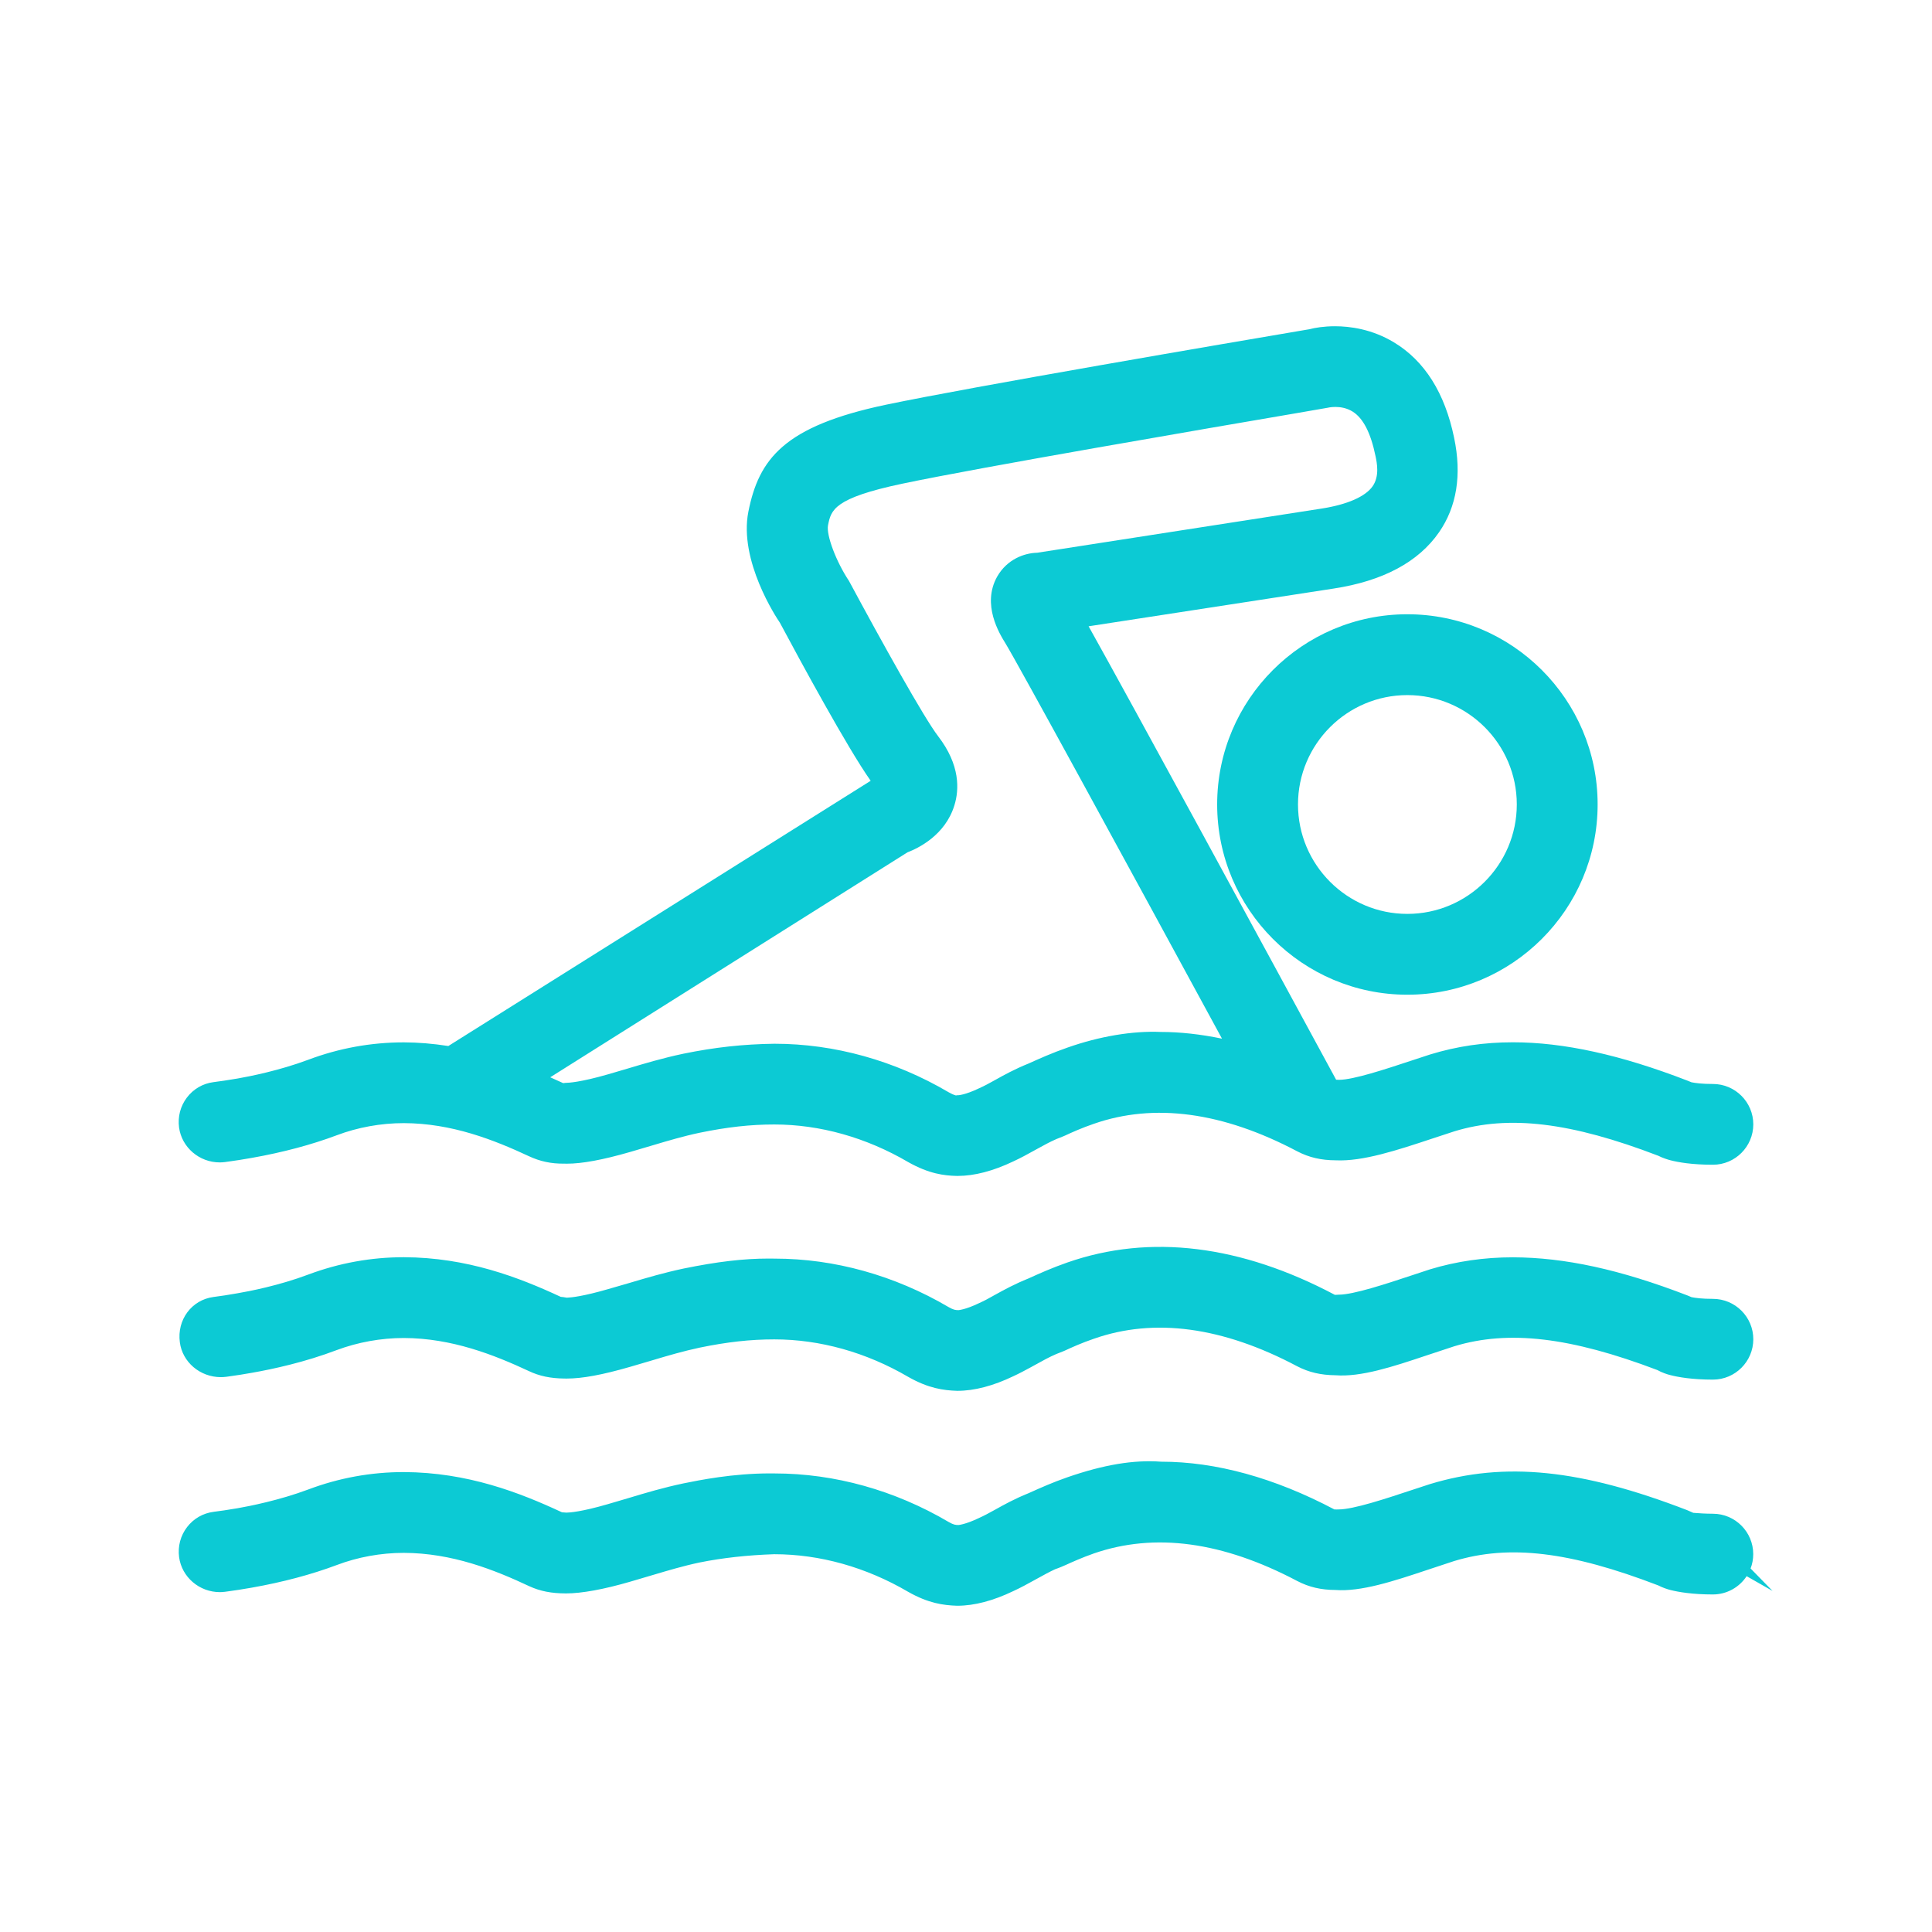
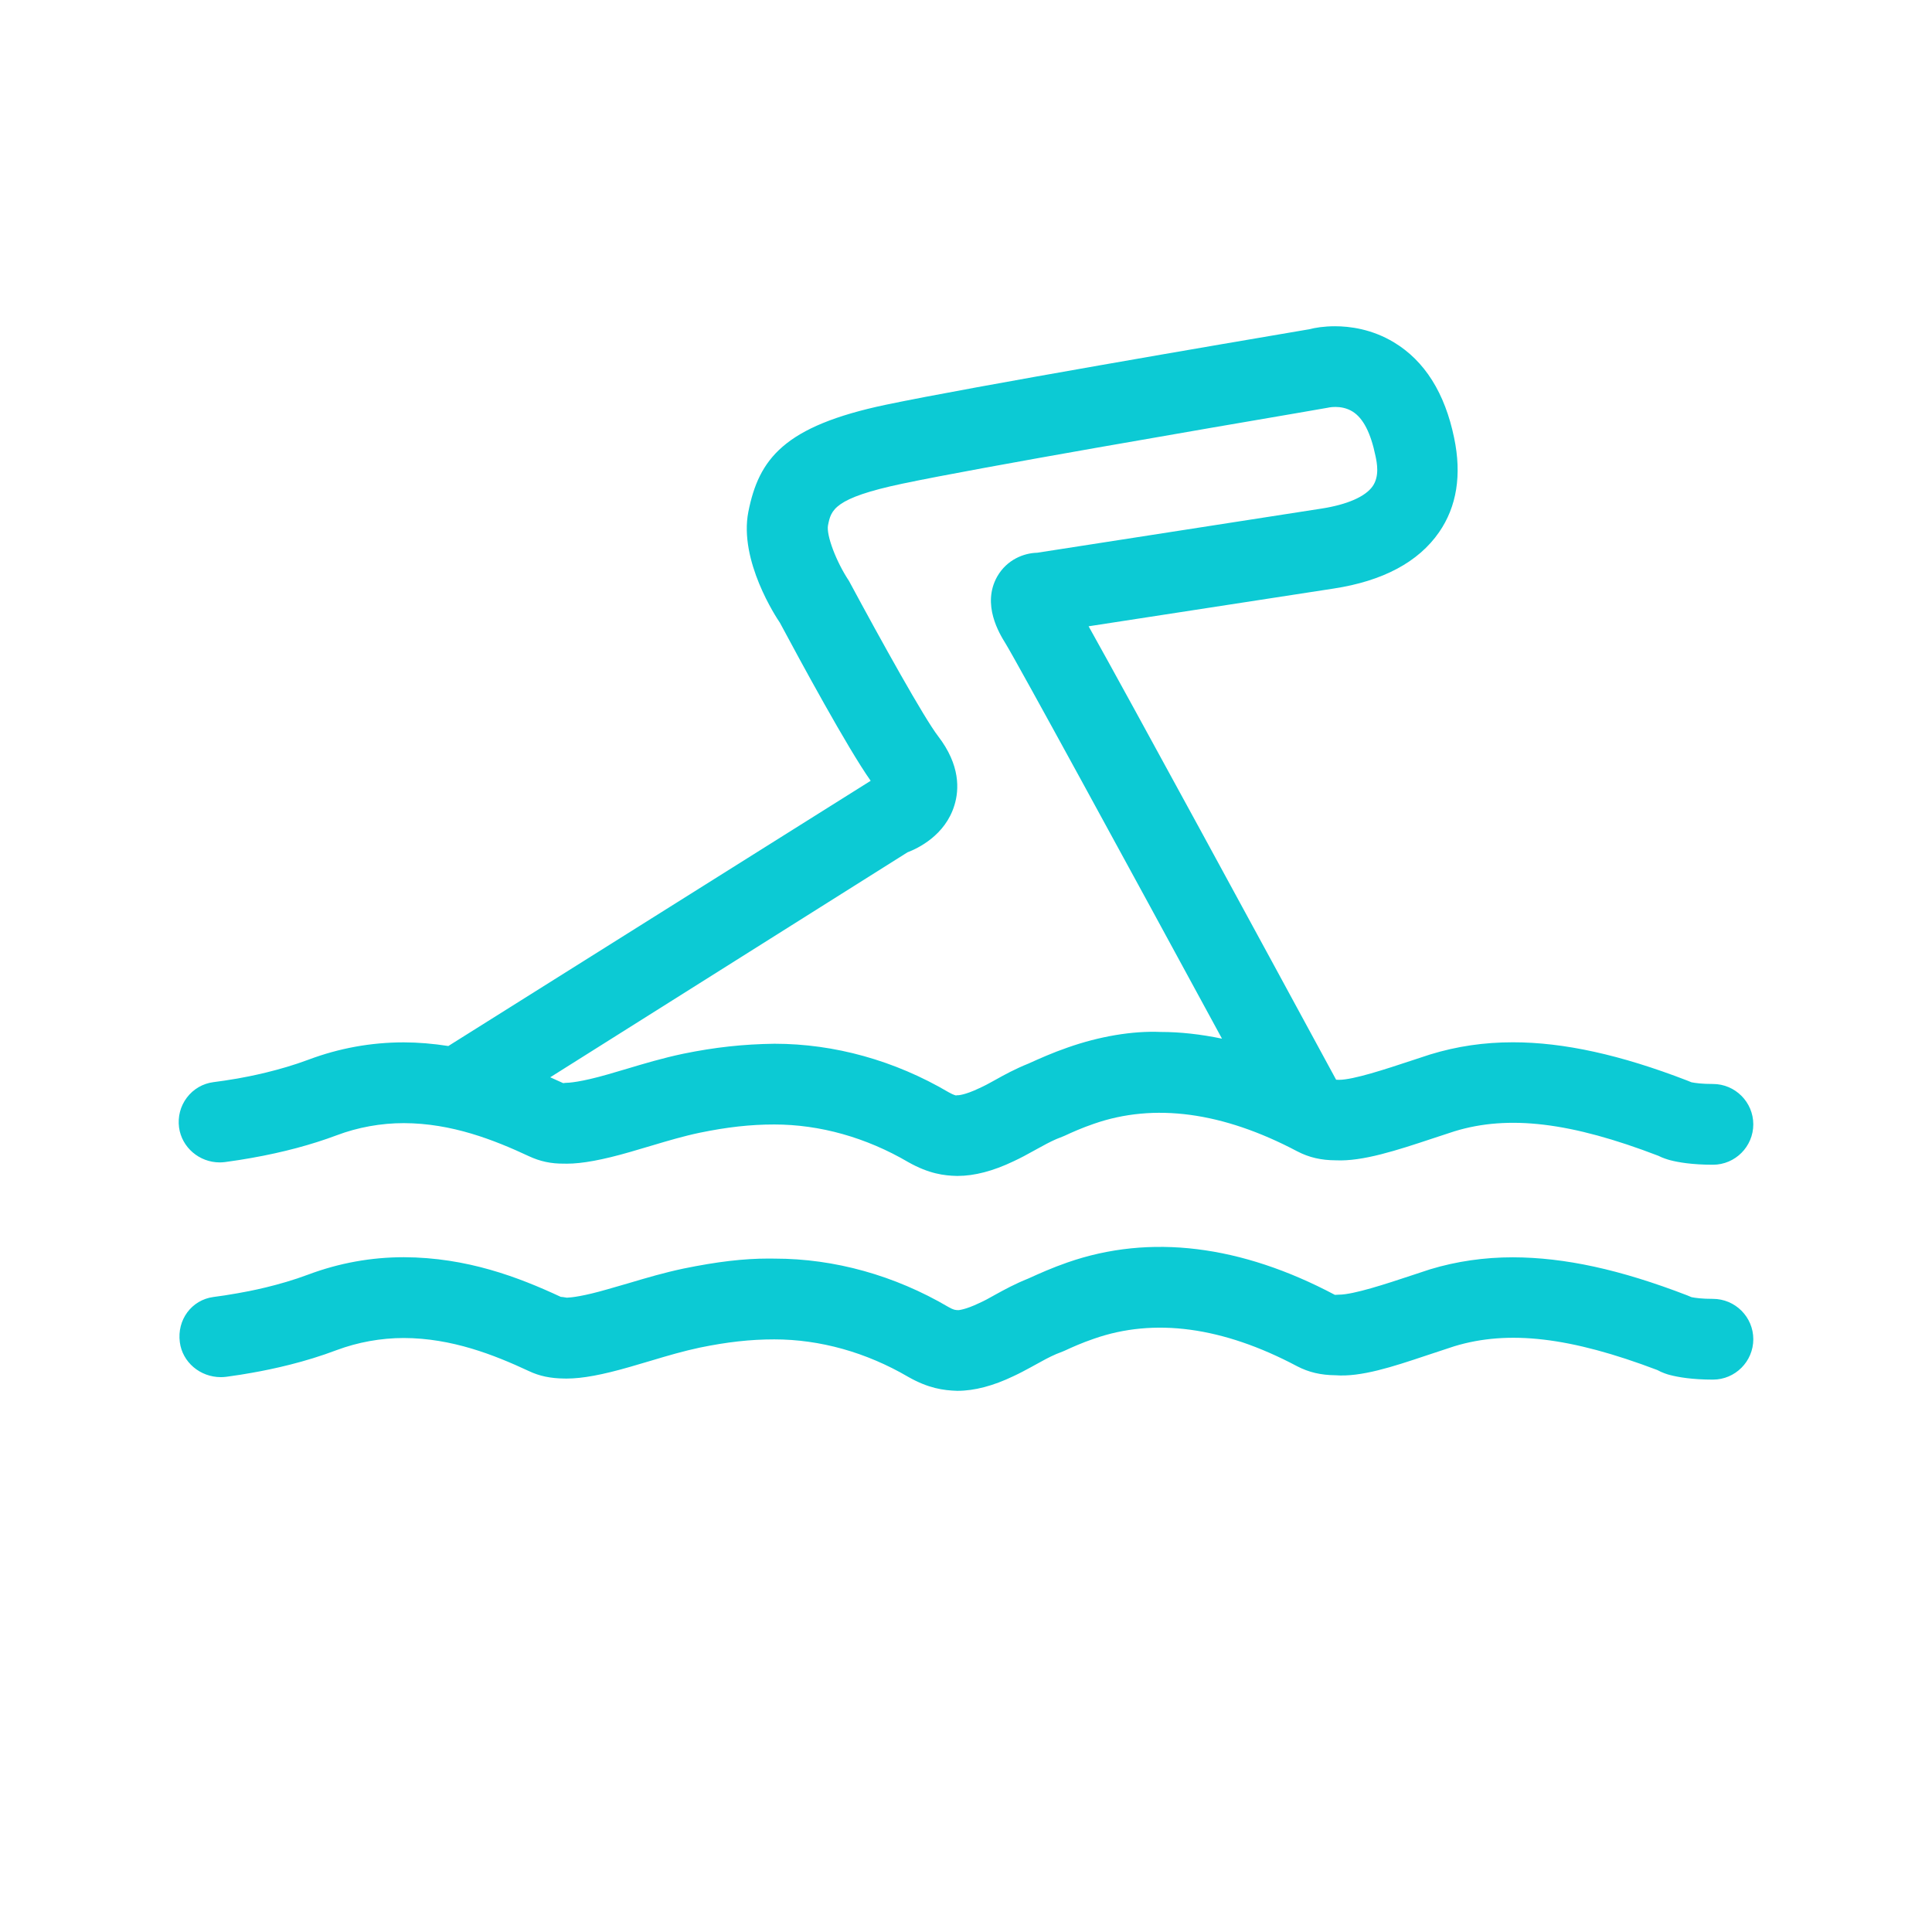
<svg xmlns="http://www.w3.org/2000/svg" version="1.1" id="Layer_1" x="0px" y="0px" width="100px" height="100px" viewBox="0 0 100 100" enable-background="new 0 0 100 100" xml:space="preserve">
  <g>
    <path fill="#0CCAD4" d="M11.373,60.166c0.081,0,0.163-0.004,0.268-0.017l0.212-0.03c0.315-0.044,0.718-0.102,1.175-0.186   c1.61-0.285,3.091-0.679,4.403-1.172c1.086-0.411,2.286-0.628,3.468-0.628c2.492,0.006,4.676,0.87,6.487,1.716   c0.562,0.261,1.137,0.39,1.824,0.381l0.134,0.002c0.791,0,1.857-0.198,3.267-0.605l1.177-0.347c0.779-0.232,1.584-0.472,2.431-0.65   c1.414-0.291,2.617-0.427,3.856-0.427c2.362,0,4.758,0.672,6.939,1.95c1.071,0.604,1.863,0.699,2.512,0.713h0.043   c0.867,0,1.841-0.255,2.884-0.754c0.383-0.177,0.72-0.362,1.071-0.557l0.173-0.095c0.315-0.174,0.644-0.355,0.979-0.501   c0.107-0.04,0.257-0.1,0.359-0.143l0.104-0.045c0.338-0.157,0.857-0.391,1.481-0.604c3.11-1.085,6.656-0.62,10.523,1.425   c0.613,0.319,1.239,0.463,1.996,0.466c1.386,0.068,3.168-0.517,5.053-1.144l1.085-0.356c2.811-0.863,6.042-0.469,10.56,1.266   c0.217,0.114,0.509,0.202,0.609,0.228c0.41,0.107,1.127,0.235,2.214,0.235c1.152,0,2.09-0.938,2.09-2.091   c0-1.151-0.938-2.089-2.09-2.089c-0.568,0-0.901-0.047-1.109-0.088c-0.1-0.044-0.19-0.079-0.219-0.089   c-3.449-1.333-6.399-1.981-9.02-1.981c-1.5,0-2.898,0.205-4.29,0.631l-0.959,0.315c-1.343,0.444-3.014,0.997-3.758,0.997   c-0.06-0.001-0.109-0.003-0.148-0.006c-3.962-7.303-10.523-19.375-12.811-23.469l12.677-1.952c2.554-0.39,4.392-1.371,5.461-2.914   c0.92-1.327,1.183-2.973,0.781-4.891c-0.479-2.319-1.526-3.981-3.114-4.939c-1.142-0.69-2.291-0.834-3.055-0.834   c-0.561,0-1.051,0.079-1.316,0.154l-0.168,0.028c-3.981,0.675-17.317,2.949-21.759,3.881c-5.279,1.111-6.575,2.806-7.119,5.544   c-0.495,2.525,1.444,5.465,1.633,5.738c1.043,1.952,3.508,6.5,4.699,8.182l-21.86,13.728c-0.804-0.124-1.56-0.187-2.303-0.189   c-1.695,0-3.359,0.303-4.944,0.899c-1.501,0.563-3.06,0.867-3.662,0.972c-0.505,0.089-0.928,0.146-1.248,0.188   c-0.555,0.072-1.045,0.359-1.381,0.806c-0.331,0.44-0.473,0.986-0.4,1.542C9.409,59.389,10.314,60.166,11.373,60.166z    M46.969,44.117c0.543-0.206,1.956-0.879,2.431-2.435c0.25-0.806,0.307-2.081-0.842-3.575c-0.722-0.936-2.917-4.88-4.613-8.035   c-0.667-1.001-1.185-2.377-1.087-2.884c0.158-0.784,0.282-1.403,3.854-2.154c4.077-0.858,15.941-2.887,20.408-3.651   c0.93-0.159,1.499-0.257,1.585-0.275c0.002,0,0.695-0.183,1.303,0.193c0.552,0.344,0.941,1.102,1.191,2.317   c0.069,0.332,0.213,1.022-0.148,1.545c-0.375,0.542-1.319,0.956-2.66,1.163l-14.708,2.284c-0.679,0.016-1.563,0.346-2.07,1.236   c-0.811,1.446,0.122,2.956,0.426,3.448c0.645,1.056,6.067,10.997,11.211,20.467c-1.107-0.23-2.168-0.347-3.159-0.347   c-0.002,0-0.005,0-0.007,0c-1.463-0.065-3.188,0.229-4.832,0.809c-0.787,0.273-1.454,0.573-2.015,0.826   c-0.718,0.289-1.25,0.584-1.734,0.854l-0.098,0.054c-0.221,0.122-0.437,0.243-0.72,0.369c-0.746,0.358-1.094,0.364-1.098,0.364   l-0.036-0.003l-0.066,0.013c-0.004-0.001-0.109-0.011-0.379-0.163c-2.792-1.644-5.911-2.513-9.017-2.513h-0.005h-0.005   c-1.623,0.023-3.073,0.182-4.704,0.515c-1.069,0.224-2.082,0.528-2.892,0.771L31.46,55.61c-1.416,0.408-2.038,0.439-2.195,0.439   l-0.114,0.014c-0.22-0.103-0.444-0.204-0.671-0.303L46.969,44.117z" />
    <path fill="#0CCAD4" d="M88.66,67.229c-0.567,0-0.899-0.047-1.106-0.088c-0.088-0.038-0.17-0.071-0.223-0.093   c-3.47-1.337-6.338-1.963-9.026-1.97c-1.48,0-2.915,0.207-4.282,0.621l-0.916,0.302c-1.357,0.45-3.048,1.011-3.812,1.011   l-0.201,0.01c-4.858-2.575-9.56-3.171-13.844-1.677c-0.798,0.277-1.472,0.581-2.015,0.827c-0.716,0.288-1.248,0.581-1.718,0.84   l-0.101,0.056c-0.226,0.127-0.446,0.252-0.734,0.38c-0.727,0.351-1.087,0.365-1.074,0.365c-0.16-0.005-0.24-0.007-0.508-0.158   c-2.793-1.642-5.91-2.509-8.997-2.509l-0.324-0.003c-1.289,0-2.646,0.159-4.408,0.519c-0.984,0.209-1.875,0.469-2.849,0.76   l-1.067,0.308c-1.254,0.364-1.883,0.43-2.115,0.438c-0.141-0.026-0.241-0.038-0.315-0.043c-2.186-1.018-4.853-2.039-8.121-2.052   c-1.692,0-3.356,0.302-4.945,0.897c-1.521,0.572-3.068,0.868-3.673,0.971c-0.462,0.084-0.854,0.14-1.238,0.191   c-1.129,0.15-1.894,1.18-1.74,2.341c0.132,1.03,1.046,1.808,2.125,1.808c0.087,0,0.175-0.006,0.286-0.019l0.228-0.033   c0.303-0.042,0.675-0.096,1.078-0.171c1.101-0.192,2.759-0.553,4.402-1.177c1.095-0.409,2.296-0.626,3.471-0.626   c2.489,0.007,4.675,0.871,6.482,1.714c0.543,0.257,1.112,0.376,1.833,0.384l0.125,0.001c0.799,0,1.836-0.191,3.268-0.604l1.1-0.323   c0.874-0.263,1.667-0.494,2.516-0.675c1.41-0.29,2.613-0.426,3.855-0.426c2.365,0,4.76,0.67,6.933,1.941   c1.046,0.595,1.821,0.698,2.528,0.722h0.021c0.875,0,1.854-0.257,2.9-0.76c0.316-0.146,0.605-0.302,0.9-0.462l0.259-0.142   c0.337-0.187,0.69-0.384,1.055-0.54c0.098-0.035,0.23-0.088,0.333-0.131l0.133-0.057c0.338-0.157,0.857-0.391,1.482-0.604   c3.123-1.095,6.663-0.622,10.521,1.425c0.602,0.313,1.228,0.458,1.979,0.465c1.316,0.102,2.956-0.436,4.687-1.016l1.468-0.485   c2.806-0.852,6.011-0.475,10.508,1.231c0.229,0.13,0.527,0.229,0.663,0.26c0.412,0.107,1.131,0.236,2.214,0.236   c1.152,0,2.09-0.938,2.09-2.091S89.812,67.229,88.66,67.229z" />
-     <path fill="#0CCAD4" d="M90.61,81.184c0.089-0.231,0.137-0.481,0.137-0.743c0-1.152-0.938-2.09-2.087-2.09   c-0.416-0.002-0.72-0.025-0.901-0.039c-0.044-0.003-0.083-0.006-0.116-0.008c-0.123-0.056-0.258-0.114-0.317-0.139   c-5.496-2.119-9.422-2.528-13.31-1.349l-0.96,0.315c-1.34,0.444-3.009,0.997-3.771,0.997l-0.103,0.002   c-0.073,0-0.112-0.005-0.113-0.001c-3.104-1.64-6.137-2.472-8.958-2.472c-0.003,0-0.007,0-0.01,0   c-1.433-0.106-2.983,0.159-4.858,0.808c-0.752,0.261-1.385,0.545-1.943,0.795l-0.067,0.03c-0.729,0.294-1.265,0.593-1.732,0.854   l-0.126,0.068c-0.212,0.117-0.421,0.233-0.693,0.355c-0.733,0.353-1.089,0.368-1.075,0.368c-0.16-0.005-0.24-0.007-0.504-0.157   c-2.79-1.644-5.908-2.513-9.006-2.513l-0.243-0.002c-1.935,0-3.65,0.349-4.479,0.517c-1.019,0.214-1.952,0.489-2.891,0.774   l-1.028,0.302c-1.353,0.394-1.974,0.436-2.135,0.437c-0.113-0.006-0.186-0.012-0.235-0.017c-2.201-1.027-4.89-2.067-8.181-2.082   c-1.698,0-3.361,0.303-4.944,0.899c-1.501,0.563-3.06,0.867-3.662,0.972c-0.505,0.089-0.928,0.146-1.247,0.187   c-0.547,0.072-1.033,0.352-1.368,0.788c-0.341,0.443-0.488,0.997-0.414,1.56c0.14,1.03,1.046,1.808,2.107,1.808   c0.079,0,0.159-0.005,0.263-0.017l0.182-0.025c0.32-0.044,0.734-0.103,1.207-0.189c1.61-0.285,3.091-0.679,4.404-1.172   c1.084-0.411,2.282-0.629,3.464-0.629c2.504,0.007,4.69,0.876,6.505,1.729c0.552,0.252,1.131,0.369,1.893,0.37   c0.809,0,1.954-0.209,3.313-0.604l1.193-0.352c0.774-0.23,1.574-0.469,2.41-0.645c1.177-0.238,2.484-0.382,3.861-0.428   c2.363,0,4.757,0.671,6.933,1.946c1.045,0.594,1.82,0.697,2.528,0.721h0.021c0.874,0,1.853-0.257,2.897-0.759   c0.383-0.177,0.719-0.361,1.071-0.556l0.204-0.112c0.295-0.162,0.598-0.33,0.885-0.462c0.191-0.063,0.502-0.196,0.562-0.226   c0.31-0.141,0.829-0.376,1.439-0.59c3.155-1.093,6.673-0.615,10.529,1.423c0.612,0.319,1.238,0.463,1.975,0.466   c1.313,0.102,3.002-0.449,4.778-1.044l1.375-0.454c2.865-0.867,5.999-0.489,10.564,1.263c0.205,0.109,0.479,0.2,0.63,0.238   c0.416,0.104,1.135,0.229,2.193,0.229c0.731,0,1.376-0.377,1.749-0.946l1.342,0.764L90.61,81.184z" />
-     <path fill="#0CCAD4" d="M63,41.637c0,5.431,4.415,9.849,9.843,9.849c5.431,0,9.85-4.418,9.85-9.849c0-5.427-4.419-9.843-9.85-9.843   C67.415,31.794,63,36.21,63,41.637z M78.509,41.637c0,3.124-2.542,5.666-5.666,5.666c-3.12,0-5.659-2.542-5.659-5.666   c0-3.121,2.539-5.659,5.659-5.659C75.967,35.978,78.509,38.517,78.509,41.637z" />
  </g>
</svg>